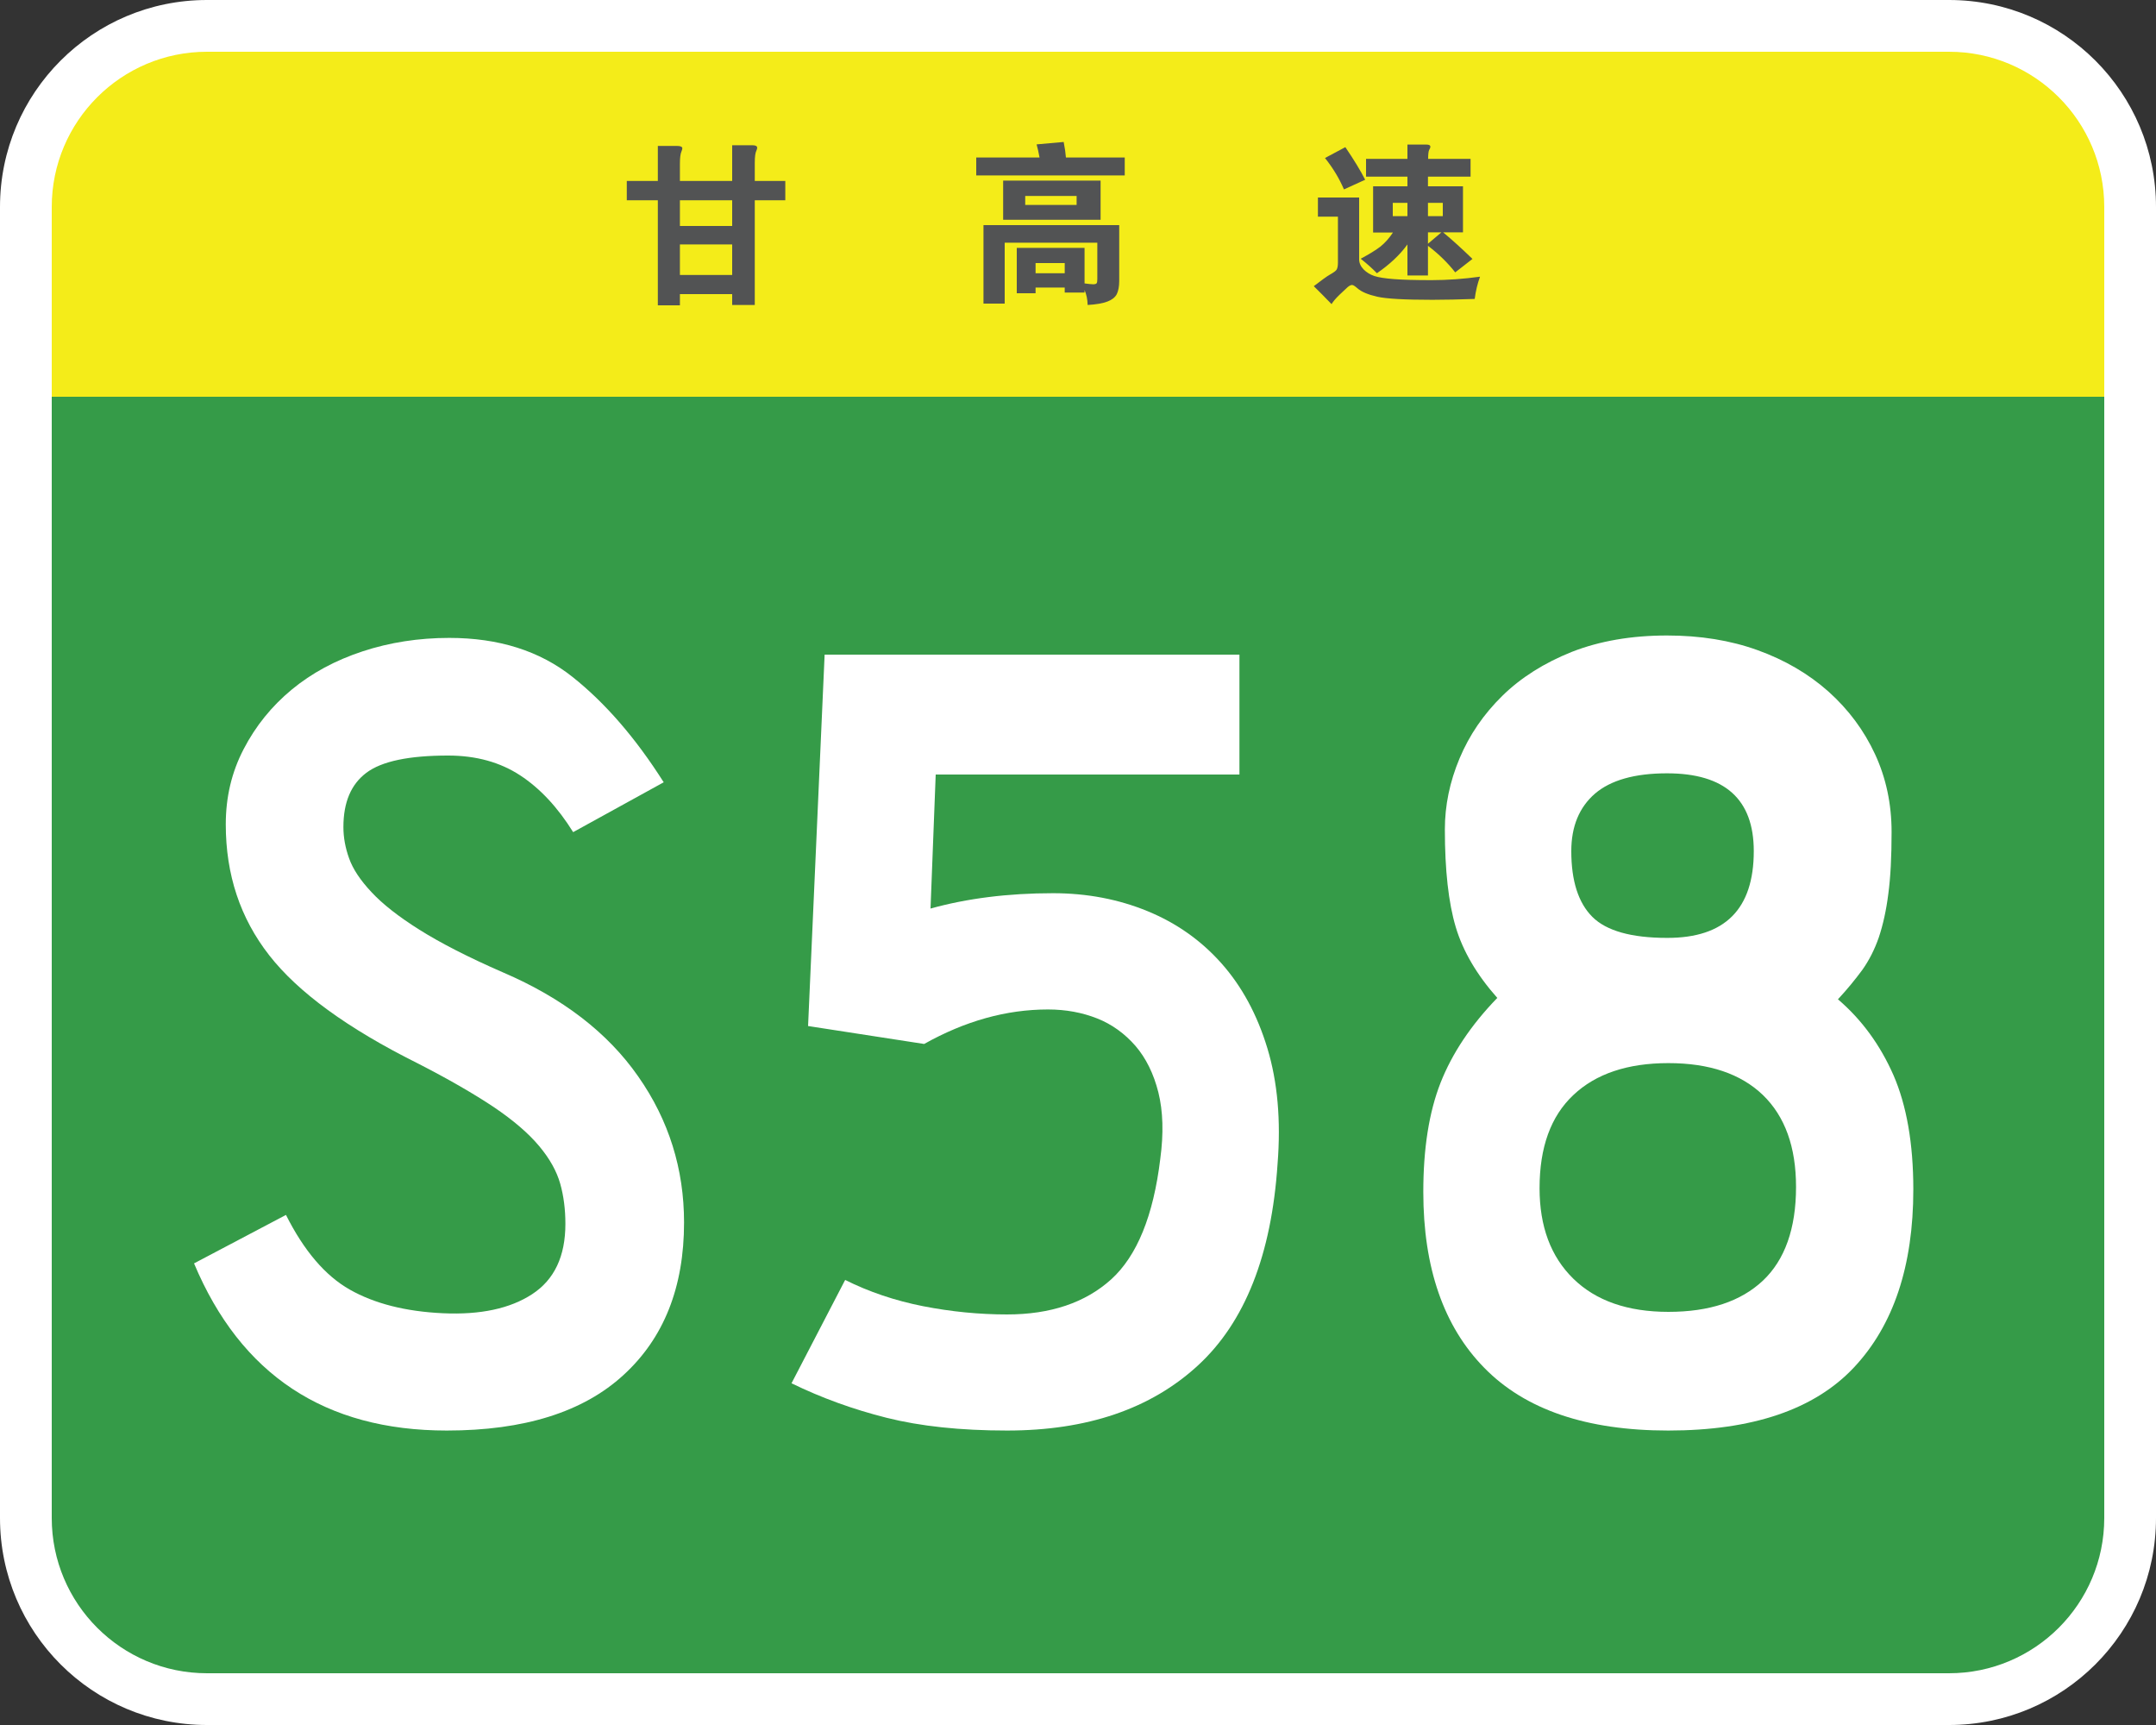
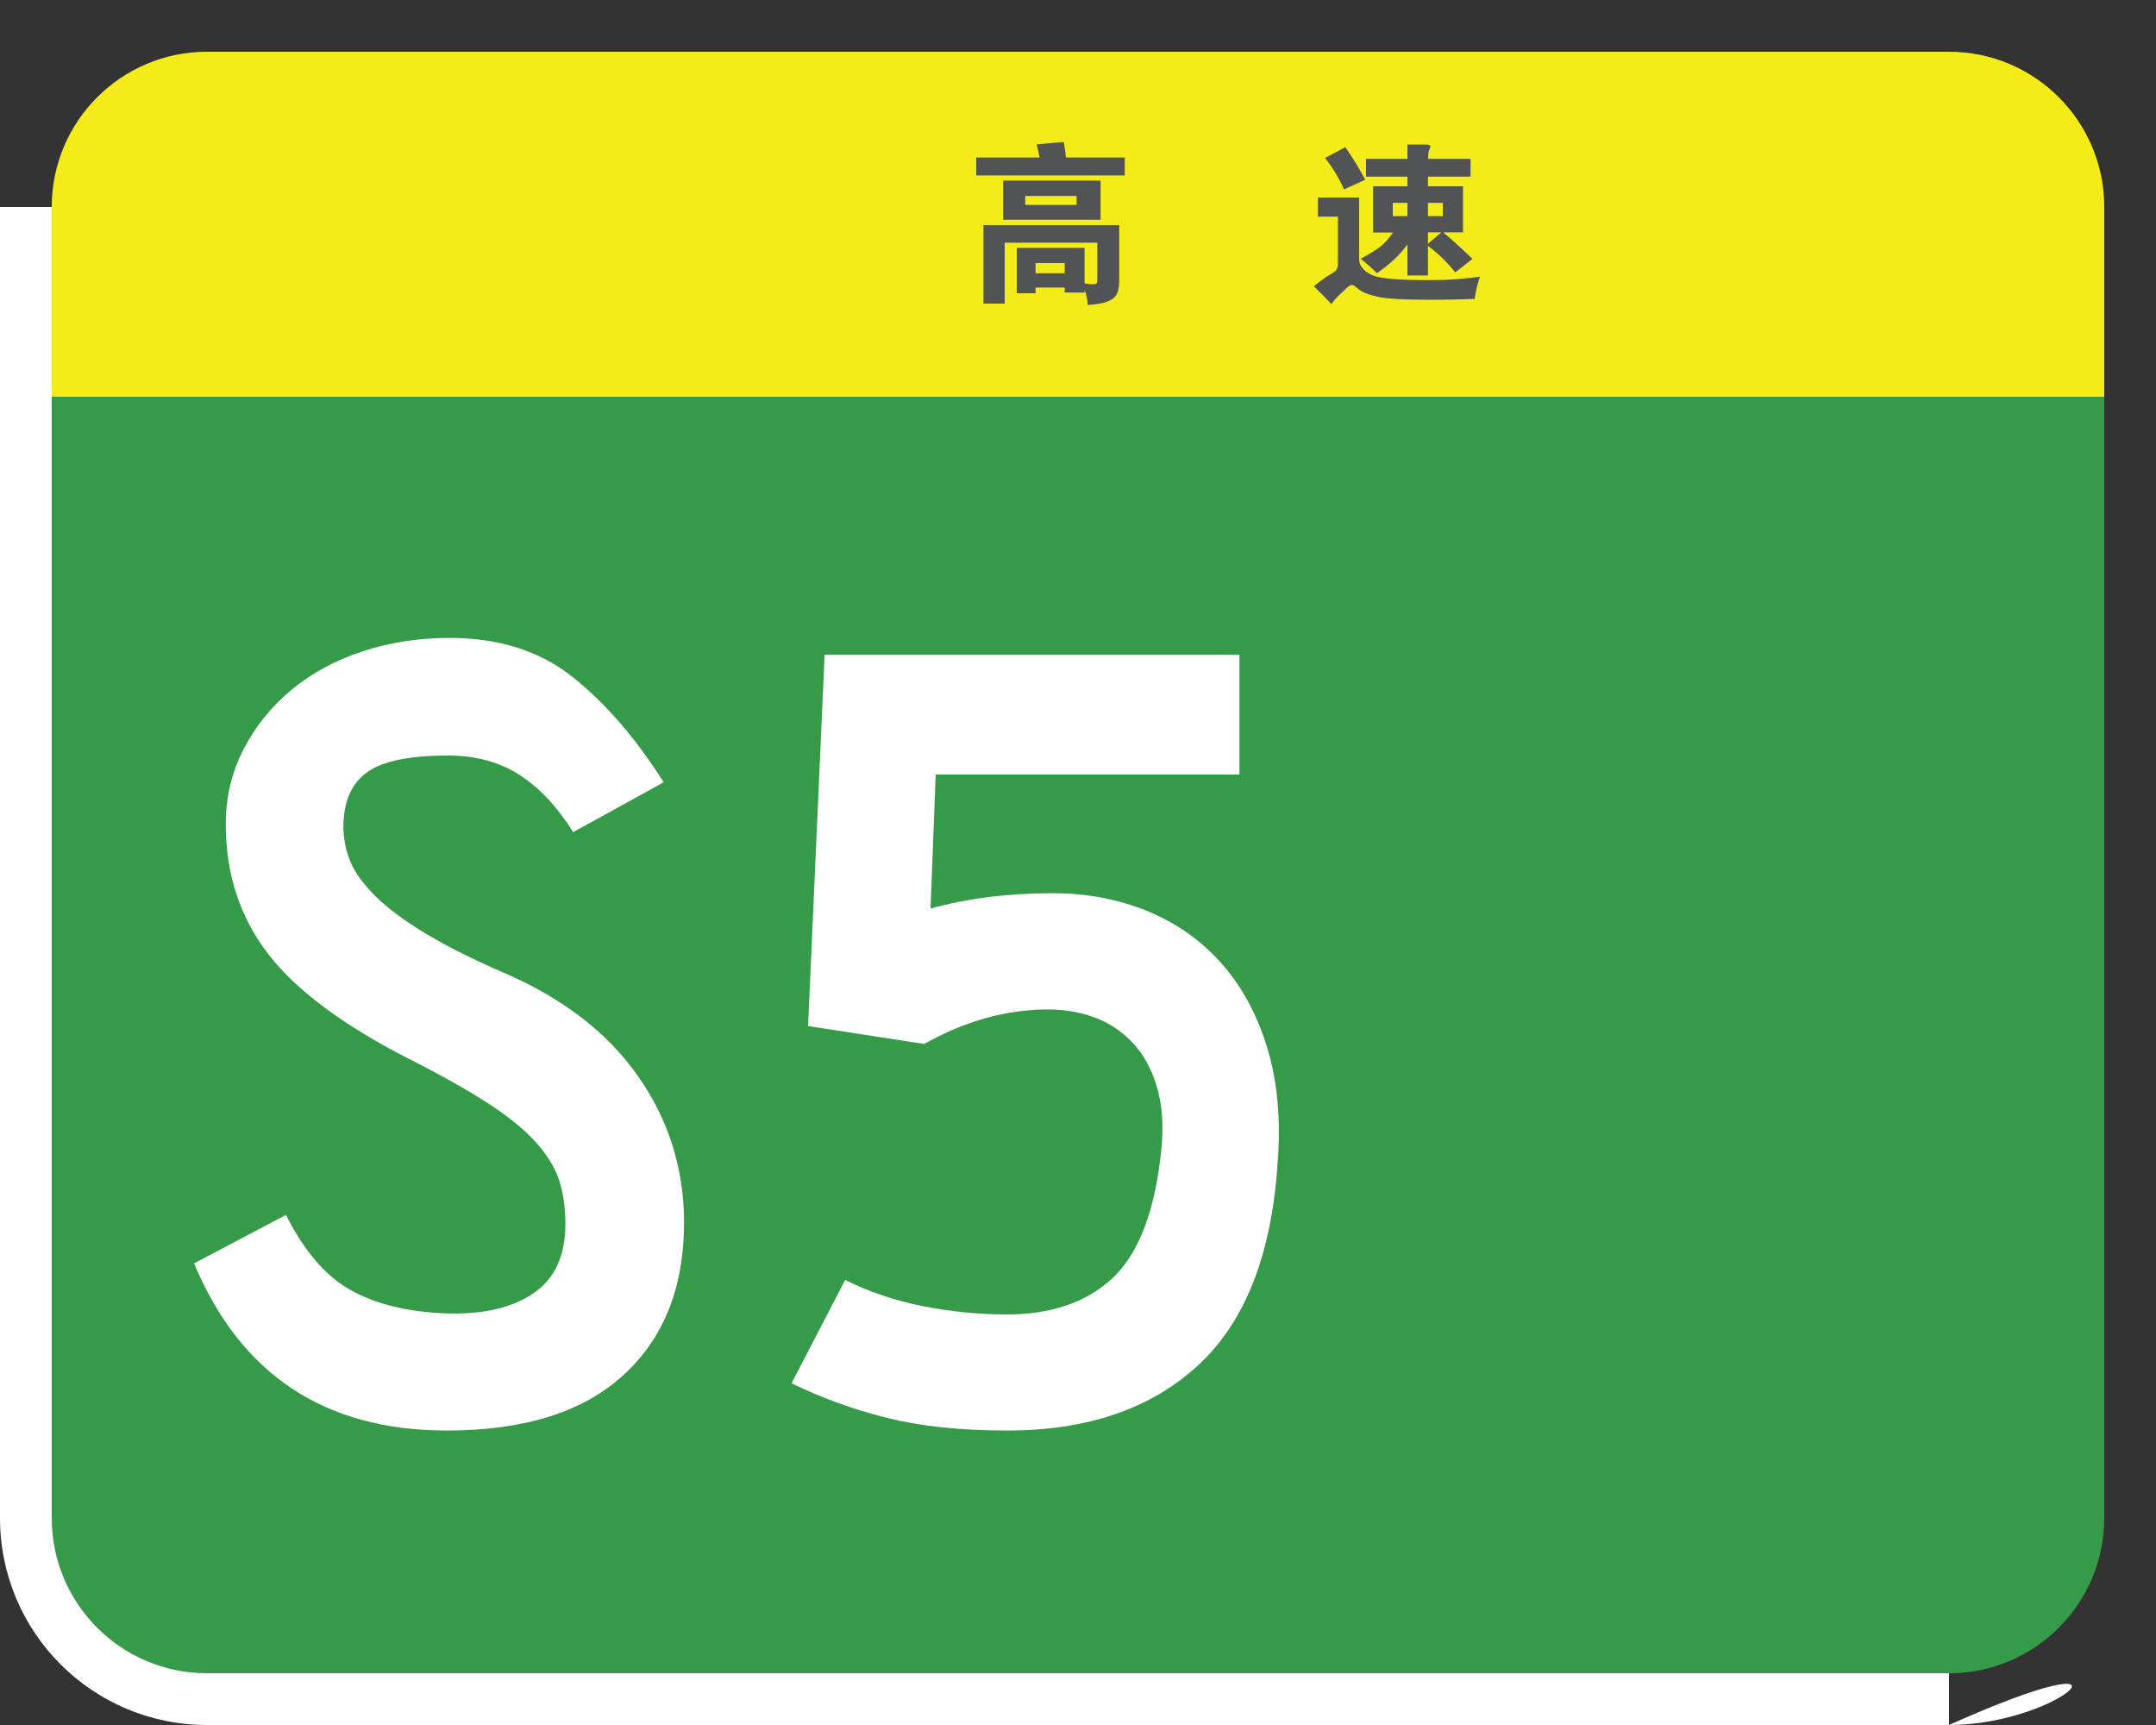
<svg xmlns="http://www.w3.org/2000/svg" version="1.1" id="图层_1" x="0px" y="0px" viewBox="0 0 1250 1000" style="enable-background:new 0 0 1250 1000;" xml:space="preserve">
  <rect x="0" y="0" width="1250" height="1000" fill="#333333" stroke="none" />
  <style type="text/css">
	.st0{fill:#FFFFFF;}
	.st1{fill:#359B48;}
	.st2{fill:#F4EC19;}
	.st3{fill:none;}
	.st4{fill:#525354;}
</style>
-   <path class="st0" d="M1130,1000H120C53.7,1000,0,946.3,0,880V120C0,53.7,53.7,0,120,0h1010c66.3,0,120,53.7,120,120v760  C1250,946.3,1196.3,1000,1130,1000z" />
+   <path class="st0" d="M1130,1000H120C53.7,1000,0,946.3,0,880V120h1010c66.3,0,120,53.7,120,120v760  C1250,946.3,1196.3,1000,1130,1000z" />
  <path class="st1" d="M1130,970H120c-49.7,0-90-40.3-90-90V230h1190v650C1220,929.7,1179.7,970,1130,970z" />
  <path class="st2" d="M1220,230H30V120c0-49.7,40.3-90,90-90h1010c49.7,0,90,40.3,90,90V230z" />
  <g>
    <rect x="40" y="230" class="st3" width="1170" height="740" />
    <path class="st0" d="M291.6,563.7c34.5,14.8,60.7,34.9,78.4,60.3c17.8,25.4,26.6,53.7,26.6,84.7c0,37.5-11.7,67-35.1,88.4   c-23.4,21.5-57.6,32.2-102.5,32.2c-70.6,0-119.4-32.3-146.5-96.9l53.3-28.1c10.4,20.7,22.7,35.2,37,43.3   c14.3,8.1,32.3,12.7,54,13.7c21.7,1,39-2.7,51.8-11.1c12.8-8.4,19.2-21.9,19.2-40.7c0-8.4-1-16.2-3-23.3c-2-7.1-6-14.4-12.2-21.8   c-6.2-7.4-14.9-14.9-26.3-22.6c-11.4-7.6-26.2-16.2-44.4-25.5c-40.5-20.2-69.1-41.1-85.8-62.5c-16.8-21.5-25.2-46.7-25.2-75.9   c0-15.8,3.4-30.3,10.4-43.7c6.9-13.3,16.2-24.8,27.8-34.4c11.6-9.6,25.3-17,41.1-22.2c15.8-5.2,32.6-7.8,50.3-7.8   c28.6,0,52.4,7.5,71.4,22.6c19,15.1,36.6,35.4,52.9,61.1l-52.5,28.9c-8.9-14.3-19.1-25.3-30.7-32.9c-11.6-7.6-25.5-11.5-41.8-11.5   c-22.7,0-38.5,3.3-47.4,10c-8.9,6.7-13.3,17.1-13.3,31.5c0,5.9,1.1,12,3.3,18.1c2.2,6.2,6.5,12.7,13,19.6   c6.4,6.9,15.7,14.2,27.8,21.8C255.3,546.6,271.4,554.9,291.6,563.7z" />
    <path class="st0" d="M718.6,379.5V449H542.5l-3,77.7c21.2-5.9,44.9-8.9,71-8.9c19.7,0,38,3.5,54.8,10.4c16.8,6.9,31.1,17,42.9,30.3   c11.8,13.3,20.7,29.7,26.6,49.2c5.9,19.5,7.9,41.8,5.9,67c-3.5,52.8-18.9,91.8-46.2,116.9c-27.4,25.2-64.3,37.7-110.6,37.7   c-27.1,0-50.4-2.5-69.9-7.4c-19.5-4.9-37.9-11.6-55.1-20l31.1-59.9c13.8,6.9,28.9,12,45.1,15.2c16.3,3.2,32.6,4.8,48.8,4.8   c25.2,0,45.3-6.8,60.3-20.3c15-13.6,24.5-36.9,28.5-69.9c2-14.8,1.6-27.6-1.1-38.5c-2.7-10.8-7.2-19.9-13.3-27   c-6.2-7.1-13.6-12.5-22.2-15.9c-8.6-3.4-18.1-5.2-28.5-5.2c-24.2,0-48.1,6.7-71.8,20l-67.3-10.4l9.6-215.3H718.6z" />
-     <path class="st0" d="M966.5,368.4c19.2,0,36.7,2.8,52.5,8.5c15.8,5.7,29.5,13.7,41.1,24c11.6,10.4,20.6,22.5,27,36.3   c6.4,13.8,9.6,28.9,9.6,45.1c0,14.3-0.6,26.3-1.9,35.9c-1.2,9.6-3.1,18-5.5,25.2c-2.5,7.2-5.7,13.4-9.6,18.9   c-4,5.4-8.6,11.1-14.1,17c13.8,11.8,24.5,26.5,32.2,44c7.6,17.5,11.5,39.6,11.5,66.2c0,44.4-11.5,78.8-34.4,103.2   c-22.9,24.4-58.8,36.6-107.7,36.6c-47.4,0-82.9-12.1-106.6-36.3C837,769,825.2,734.9,825.2,691c0-25.2,3.3-46.2,10-63.3   c6.7-17,17.6-33.4,32.9-49.2c-11.8-13.3-19.9-27-24.1-41.1c-4.2-14.1-6.3-32.9-6.3-56.6c0-13.8,2.8-27.5,8.5-41.1   c5.7-13.6,13.9-25.6,24.8-36.3c10.8-10.6,24.3-19.1,40.3-25.5C927.4,371.6,945.8,368.4,966.5,368.4z M1041.3,688.1   c0-23.2-6.4-40.9-19.2-53.3c-12.8-12.3-31.1-18.5-54.8-18.5c-23.7,0-42.1,6.2-55.1,18.5c-13.1,12.3-19.6,30.3-19.6,54   c0,22.2,6.5,39.7,19.6,52.5c13.1,12.8,31.5,19.2,55.1,19.2c23.7,0,41.9-6,54.8-18.1C1034.8,730.4,1041.3,712.2,1041.3,688.1z    M1016.8,493.4c0-30.1-16.8-45.1-50.3-45.1c-18.8,0-32.7,4-41.8,11.8c-9.1,7.9-13.7,19-13.7,33.3c0,17.3,4.1,30,12.2,38.1   c8.1,8.1,22.6,12.2,43.3,12.2C1000.1,543.8,1016.8,527,1016.8,493.4z" />
  </g>
  <g>
-     <rect x="359.1" y="80" class="st3" width="100" height="100" />
-     <path class="st4" d="M381.4,116.1h-18v-11.2h18V84.6h11.2c2,0,3,0.5,3,1.4c0,0.4-0.2,1-0.5,1.8c-0.6,1.3-0.9,3.7-0.9,7.1v10h30.3   V84.2h11.8c1.8,0,2.7,0.5,2.7,1.5c0,0.5-0.2,1-0.5,1.7c-0.6,1.2-0.9,3.6-0.9,7.1v10.4h17.7v11.2h-17.7v60.7h-13.1v-6.3h-30.3v6.5   h-12.8V116.1z M424.5,116.1h-30.3V131h30.3V116.1z M394.2,141.7v17.7h30.3v-17.7H394.2z" />
-   </g>
+     </g>
  <g>
-     <rect x="559.1" y="80" class="st3" width="100" height="100" />
    <path class="st4" d="M602.7,91.3c-0.5-2.9-1.1-5.4-1.7-7.6l15.7-1.4c0.7,3.5,1.1,6.5,1.3,9h34.1v10.4H566V91.3H602.7z M600.4,166.7   v3.3h-10.9v-26.3h39.3v20.6c2.3,0.3,4,0.5,5,0.5c1,0,1.7-0.2,2-0.6c0.3-0.4,0.4-1.3,0.4-2.5v-21h-53.7V176h-12.3v-45.5h78.7v32.3   c0,3.3-0.5,5.8-1.4,7.7c-1,1.9-2.8,3.3-5.4,4.3c-2.6,1-6.4,1.7-11.5,2c-0.1-3.3-0.7-6.2-1.8-8.7v1.5h-11.5v-2.9H600.4z    M638.1,127.4h-56.5v-22.7h56.5V127.4z M624.2,118.8v-5.2h-29.8v5.2H624.2z M617.3,158.4v-5.9h-16.9v5.9H617.3z" />
  </g>
  <g>
    <rect x="759.1" y="80" class="st3" width="100" height="100" />
    <path class="st4" d="M858.1,160.4c-1.5,4-2.5,8.3-3.1,12.9c-8.9,0.3-17.1,0.5-24.5,0.5c-16.1,0-26.8-0.6-32-1.8   c-5.3-1.2-9.1-2.8-11.4-4.8c-1.5-1.3-2.5-2-3.2-2s-1.5,0.4-2.5,1.2c-0.9,0.8-2.5,2.3-4.7,4.4c-2.2,2.1-3.8,4-4.7,5.5   c-3.9-4.1-7.4-7.5-10.3-10.4c4.3-3.3,7.4-5.6,9.5-6.8c2.1-1.2,3.4-2.1,3.8-2.9c0.4-0.7,0.7-2,0.7-3.9v-26.7h-11.6v-11.1H788v35.8   c0,2.2,0.9,4.1,2.6,5.9c1.7,1.7,3.8,3,6.2,3.8c2.4,0.8,6.2,1.4,11.4,1.8c5.2,0.4,12.5,0.6,21.8,0.6   C839.2,162.4,848.6,161.7,858.1,160.4z M791.5,104.2l-12.3,5.6c-2.7-6.3-6.3-12.3-11-18.2l11.8-6.3   C785.1,92.8,788.9,99.1,791.5,104.2z M816,102.4h-24V92.1h24v-8.3h10.9c1.6,0,2.4,0.4,2.4,1.3c0,0.4-0.2,1-0.7,1.8   c-0.4,0.8-0.6,2.5-0.6,5.2h24.6v10.3h-24.7v5.6h20.3v26.7h-11.5c5.2,4.3,10.9,9.5,17,15.4l-10,7.8c-4.3-5.5-9.6-10.7-15.8-15.4   v17.2H816v-18c-4.4,6.1-10.3,11.6-17.7,16.7c-2.6-2.7-5.7-5.5-9.4-8.4c5-2.7,8.8-5,11.5-7.1c2.6-2.1,5-4.8,7.2-8.1h-11.5V108H816   V102.4z M816,125.3v-7.7h-8.5v7.7H816z M827.9,117.6v7.7h8.6v-7.7H827.9z M827.9,134.7v6.6l7.8-6.6H827.9z" />
  </g>
  <g>
</g>
  <g>
</g>
  <g>
</g>
  <g>
</g>
</svg>